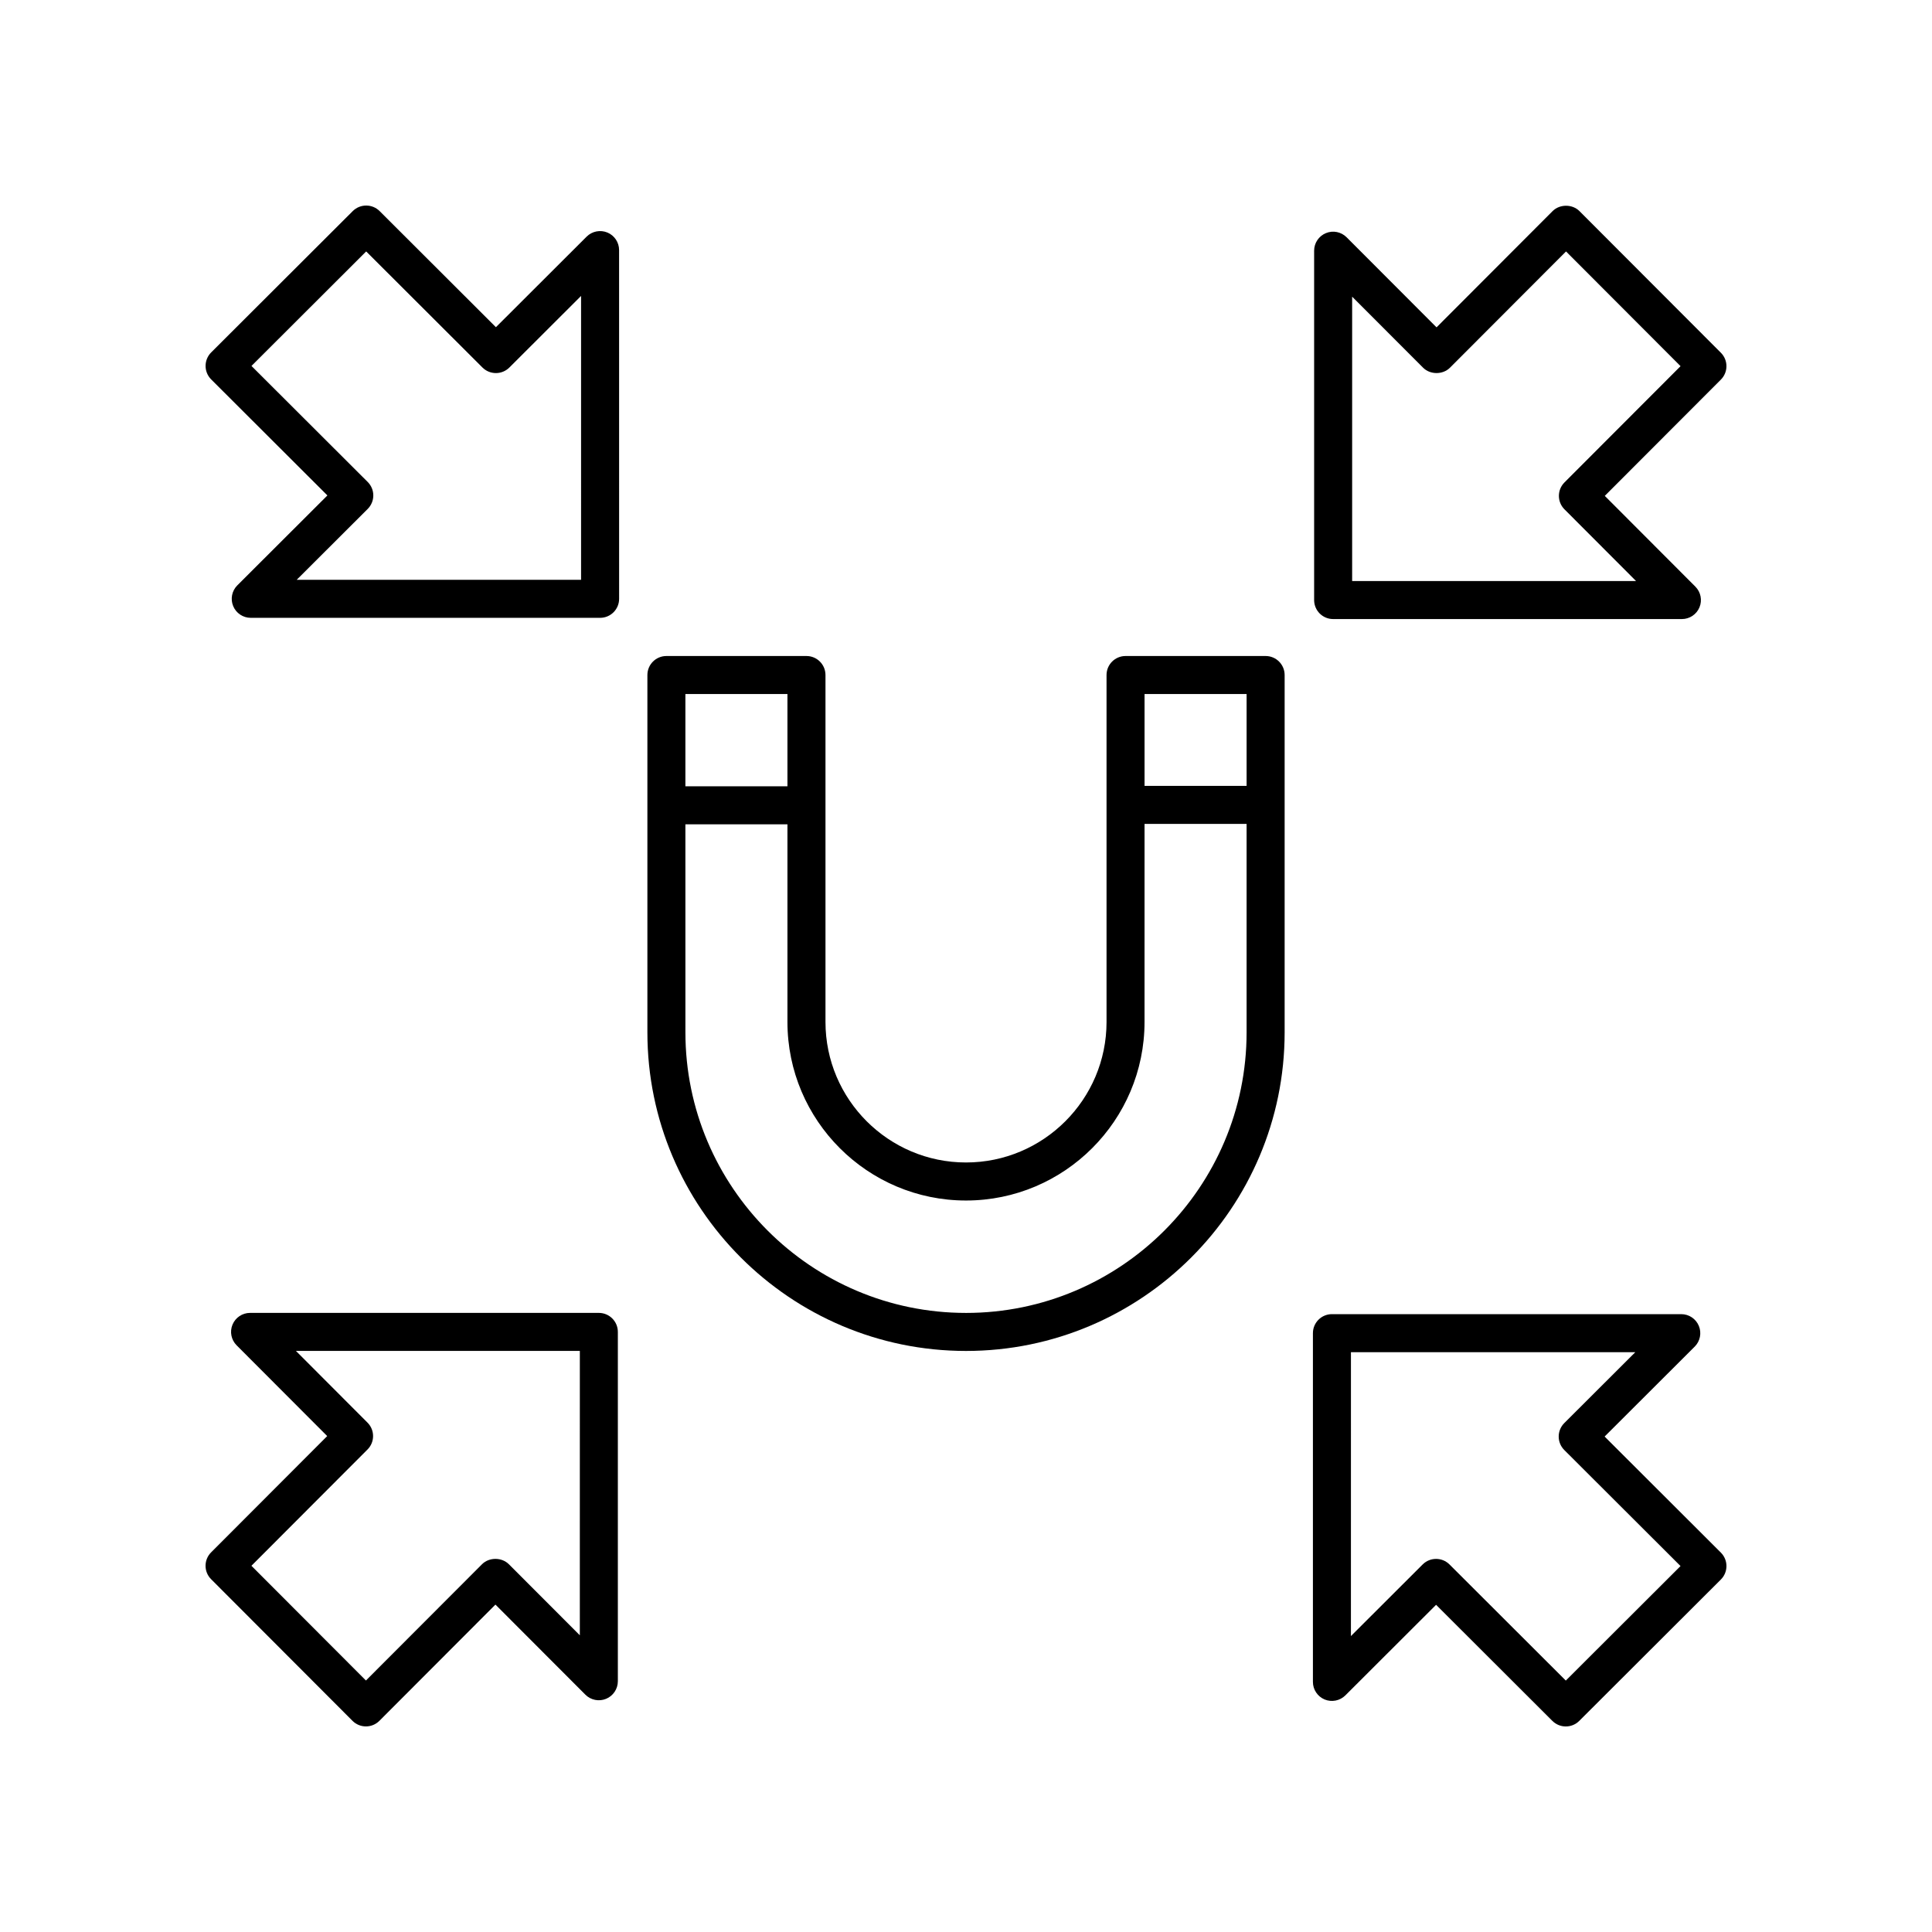
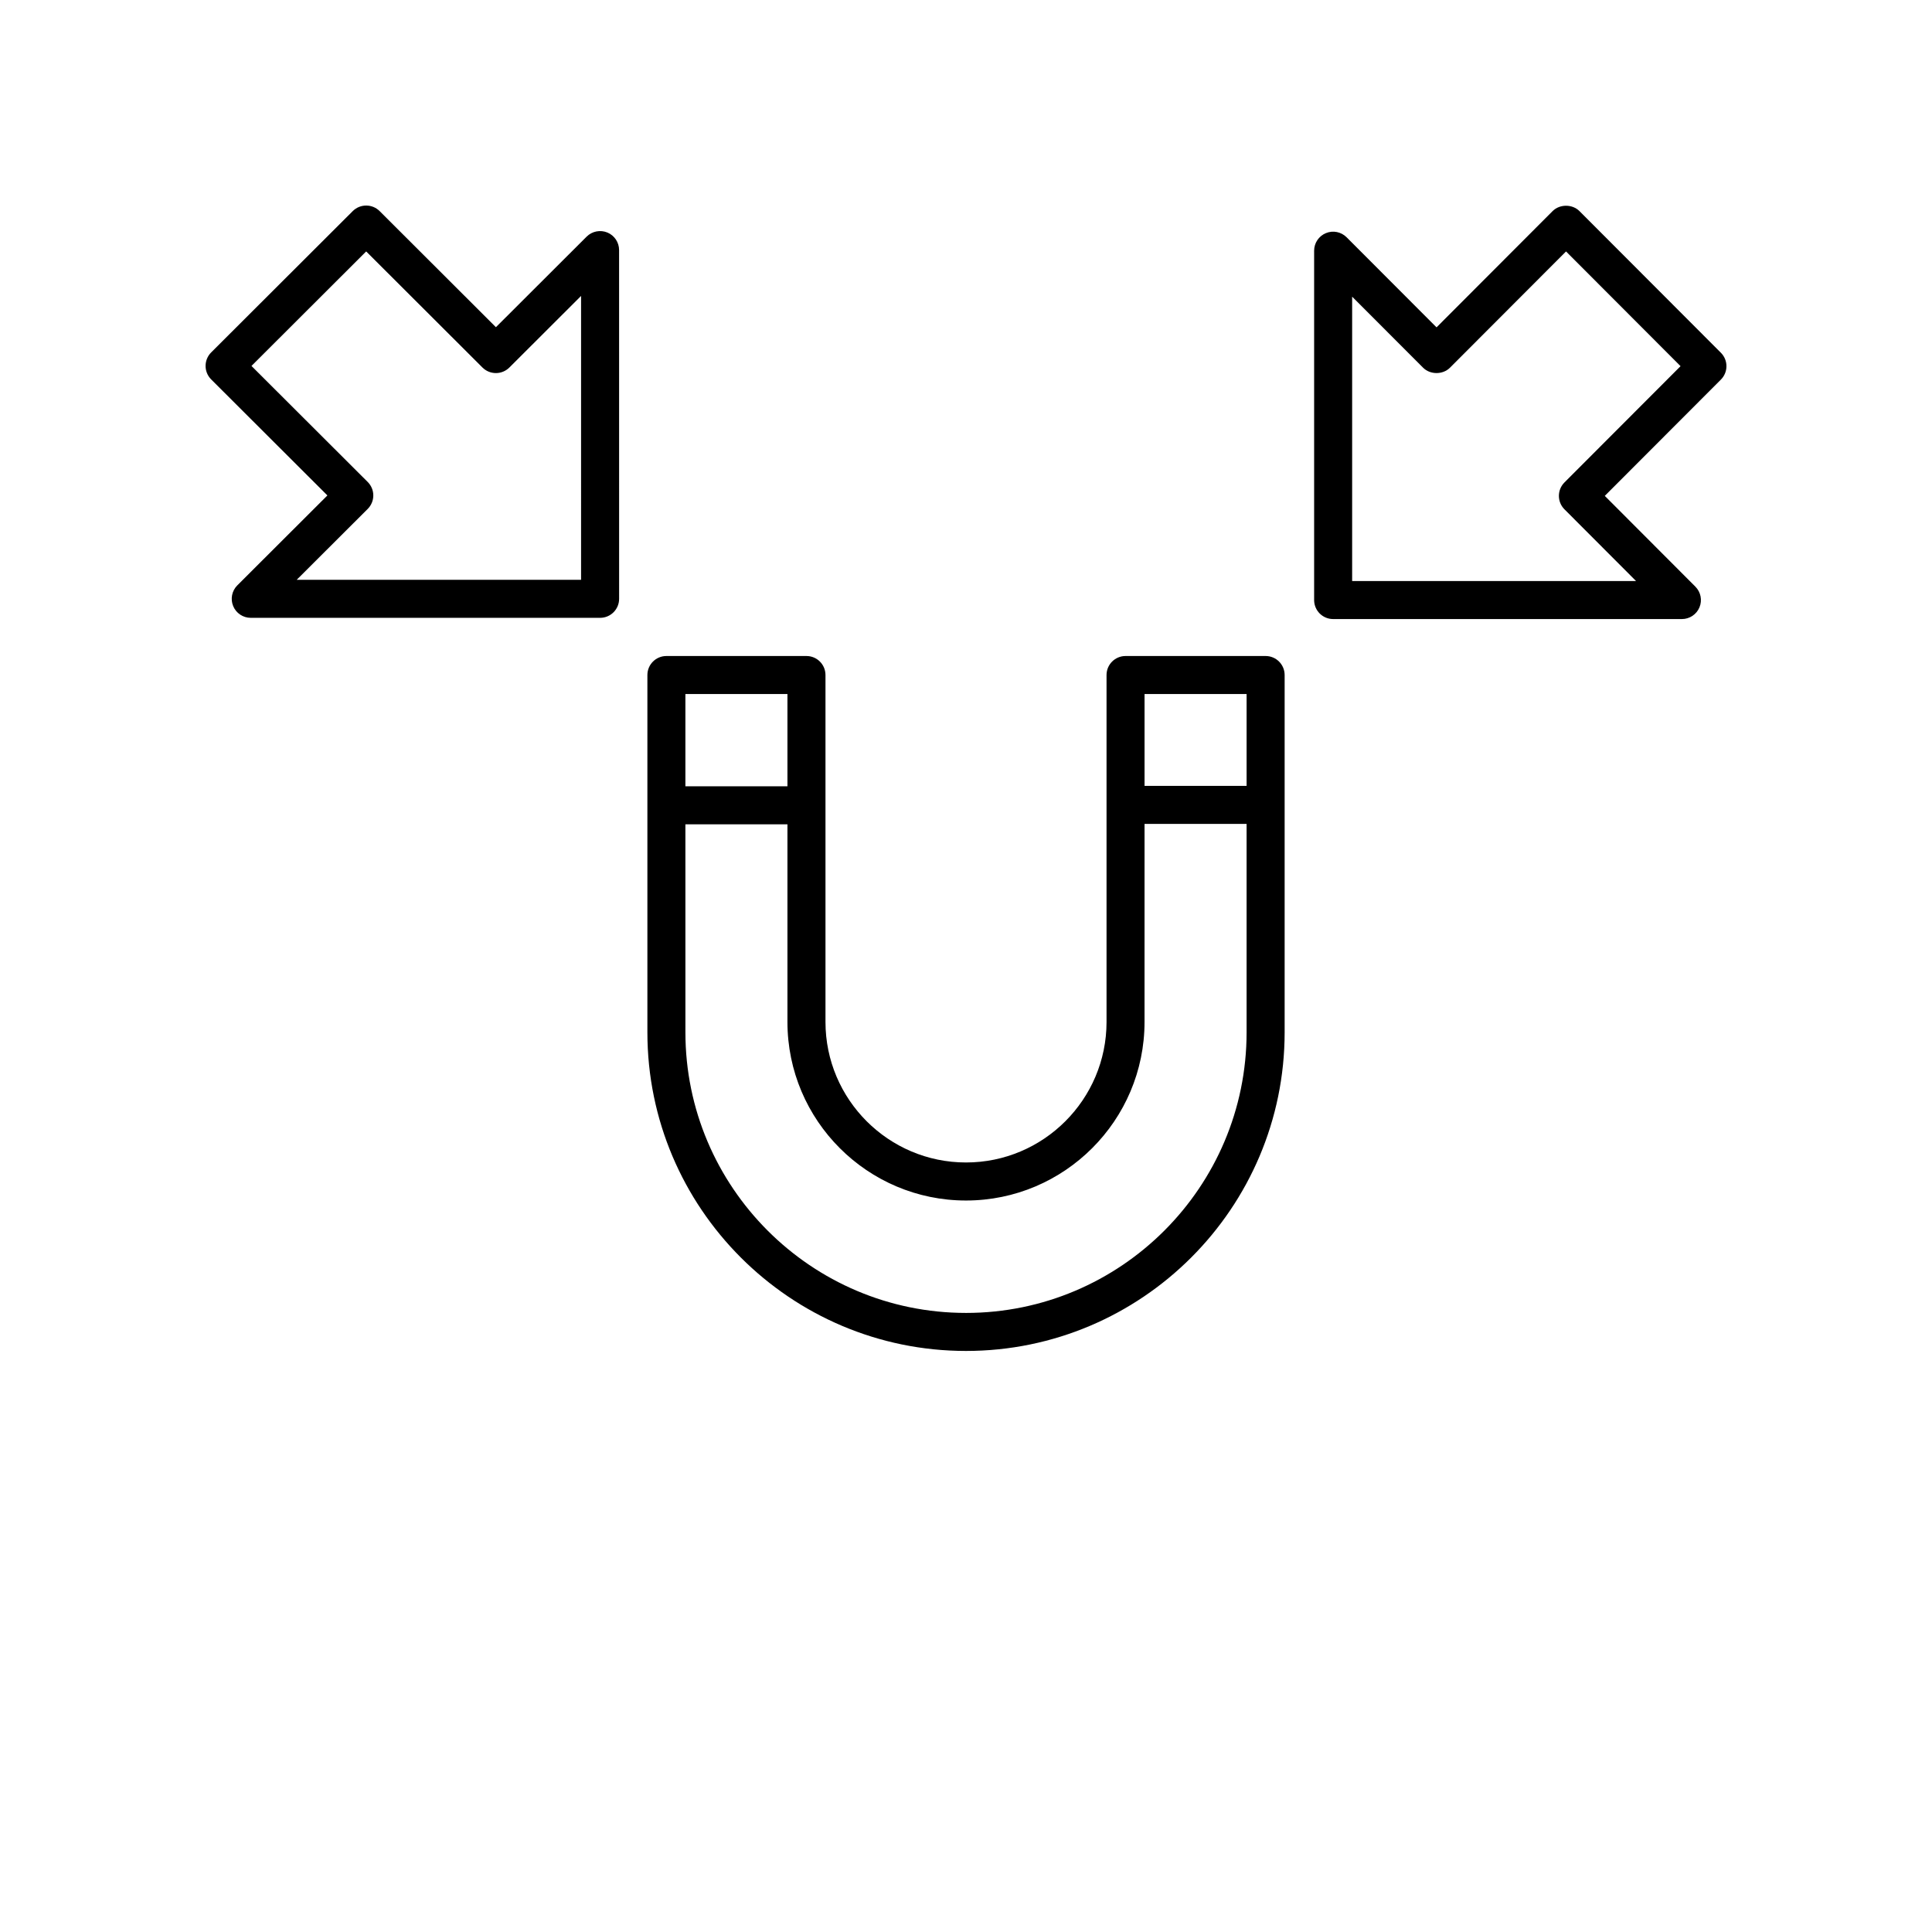
<svg xmlns="http://www.w3.org/2000/svg" fill="#000000" width="800px" height="800px" version="1.1" viewBox="144 144 512 512">
  <g>
    <path d="m600.05 237.48-37.469-37.531c-1.891-1.898-5.238-1.898-7.129 0l-30.754 30.805-23.836-23.875c-1.445-1.445-3.609-1.879-5.492-1.094-1.883 0.777-3.113 2.617-3.113 4.656v92.578c0 2.785 2.254 5.039 5.039 5.039h92.426c2.035 0 3.875-1.227 4.656-3.109 0.781-1.879 0.348-4.043-1.09-5.484l-24.004-24.051 30.766-30.812c1.965-1.969 1.965-5.156 0-7.121zm-41.453 34.371c-1.965 1.969-1.965 5.156 0 7.121l18.977 19.012h-75.242v-75.367l18.801 18.828c1.891 1.891 5.238 1.895 7.129-0.004l30.754-30.805 30.348 30.402z" />
    <path d="m304.96 205.62c-1.879-0.773-4.047-0.348-5.492 1.086l-24.043 24.004-30.82-30.77c-1.969-1.957-5.152-1.957-7.121 0l-37.531 37.465c-0.941 0.945-1.473 2.231-1.473 3.57 0 1.34 0.531 2.621 1.477 3.566l30.809 30.754-23.875 23.832c-1.441 1.441-1.875 3.609-1.094 5.492 0.777 1.883 2.613 3.113 4.656 3.113h92.582c2.781 0 5.039-2.254 5.039-5.039l-0.008-92.422c0-2.035-1.227-3.871-3.106-4.652zm-6.969 92.039h-75.367l18.828-18.793c0.945-0.945 1.477-2.231 1.477-3.566 0-1.34-0.531-2.621-1.477-3.566l-30.809-30.754 30.398-30.348 30.82 30.77c1.969 1.957 5.152 1.957 7.121 0l19.008-18.977z" />
-     <path d="m302.7 491.93h-92.426c-2.035 0-3.875 1.227-4.656 3.109-0.781 1.879-0.348 4.043 1.09 5.484l24.004 24.051-30.766 30.82c-1.965 1.965-1.965 5.152 0 7.113l37.469 37.531c0.941 0.949 2.227 1.48 3.562 1.48 1.34 0 2.621-0.531 3.566-1.48l30.754-30.805 23.836 23.875c1.438 1.438 3.609 1.875 5.492 1.094 1.883-0.777 3.113-2.617 3.113-4.656v-92.578c0-2.785-2.258-5.039-5.039-5.039zm-5.039 85.441-18.801-18.828c-1.891-1.891-5.238-1.895-7.129 0.004l-30.754 30.805-30.348-30.402 30.766-30.82c1.965-1.965 1.965-5.152 0-7.113l-18.973-19.012h75.242z" />
-     <path d="m569.24 524.7 23.875-23.832c1.441-1.441 1.875-3.609 1.094-5.492-0.777-1.883-2.613-3.113-4.656-3.113h-92.578c-2.781 0-5.039 2.254-5.039 5.039v92.422c0 2.035 1.227 3.871 3.106 4.656 1.879 0.773 4.047 0.348 5.492-1.086l24.043-24.004 30.82 30.77c0.984 0.977 2.269 1.469 3.559 1.469s2.574-0.492 3.559-1.473l37.531-37.465c0.949-0.945 1.48-2.231 1.48-3.566 0-1.34-0.531-2.621-1.477-3.566zm-10.285 64.668-30.82-30.77c-0.984-0.98-2.269-1.473-3.559-1.473-1.289 0-2.574 0.492-3.559 1.473l-19.008 18.977 0.004-75.234h75.363l-18.828 18.793c-0.945 0.945-1.477 2.231-1.477 3.566 0 1.34 0.531 2.621 1.477 3.566l30.809 30.754z" />
    <path d="m479.4 317.85h-37.117c-2.781 0-5.039 2.254-5.039 5.039v91.941c0 20.535-16.707 37.238-37.242 37.238s-37.242-16.703-37.242-37.238v-91.941c0-2.785-2.254-5.039-5.039-5.039h-37.117c-2.781 0-5.039 2.254-5.039 5.039v94.688c0 46.559 37.879 84.438 84.438 84.438s84.438-37.879 84.438-84.438v-94.688c0-2.785-2.258-5.039-5.039-5.039zm-5.039 10.078v24.344h-27.043v-24.344zm-121.68 0v24.453h-27.043v-24.453zm47.32 164.01c-41.004 0-74.359-33.359-74.359-74.359l-0.004-55.121h27.043v52.375c0 26.09 21.227 47.316 47.316 47.316s47.316-21.227 47.316-47.316l0.004-52.484h27.043v55.227c0 41.008-33.359 74.363-74.359 74.363z" />
  </g>
</svg>